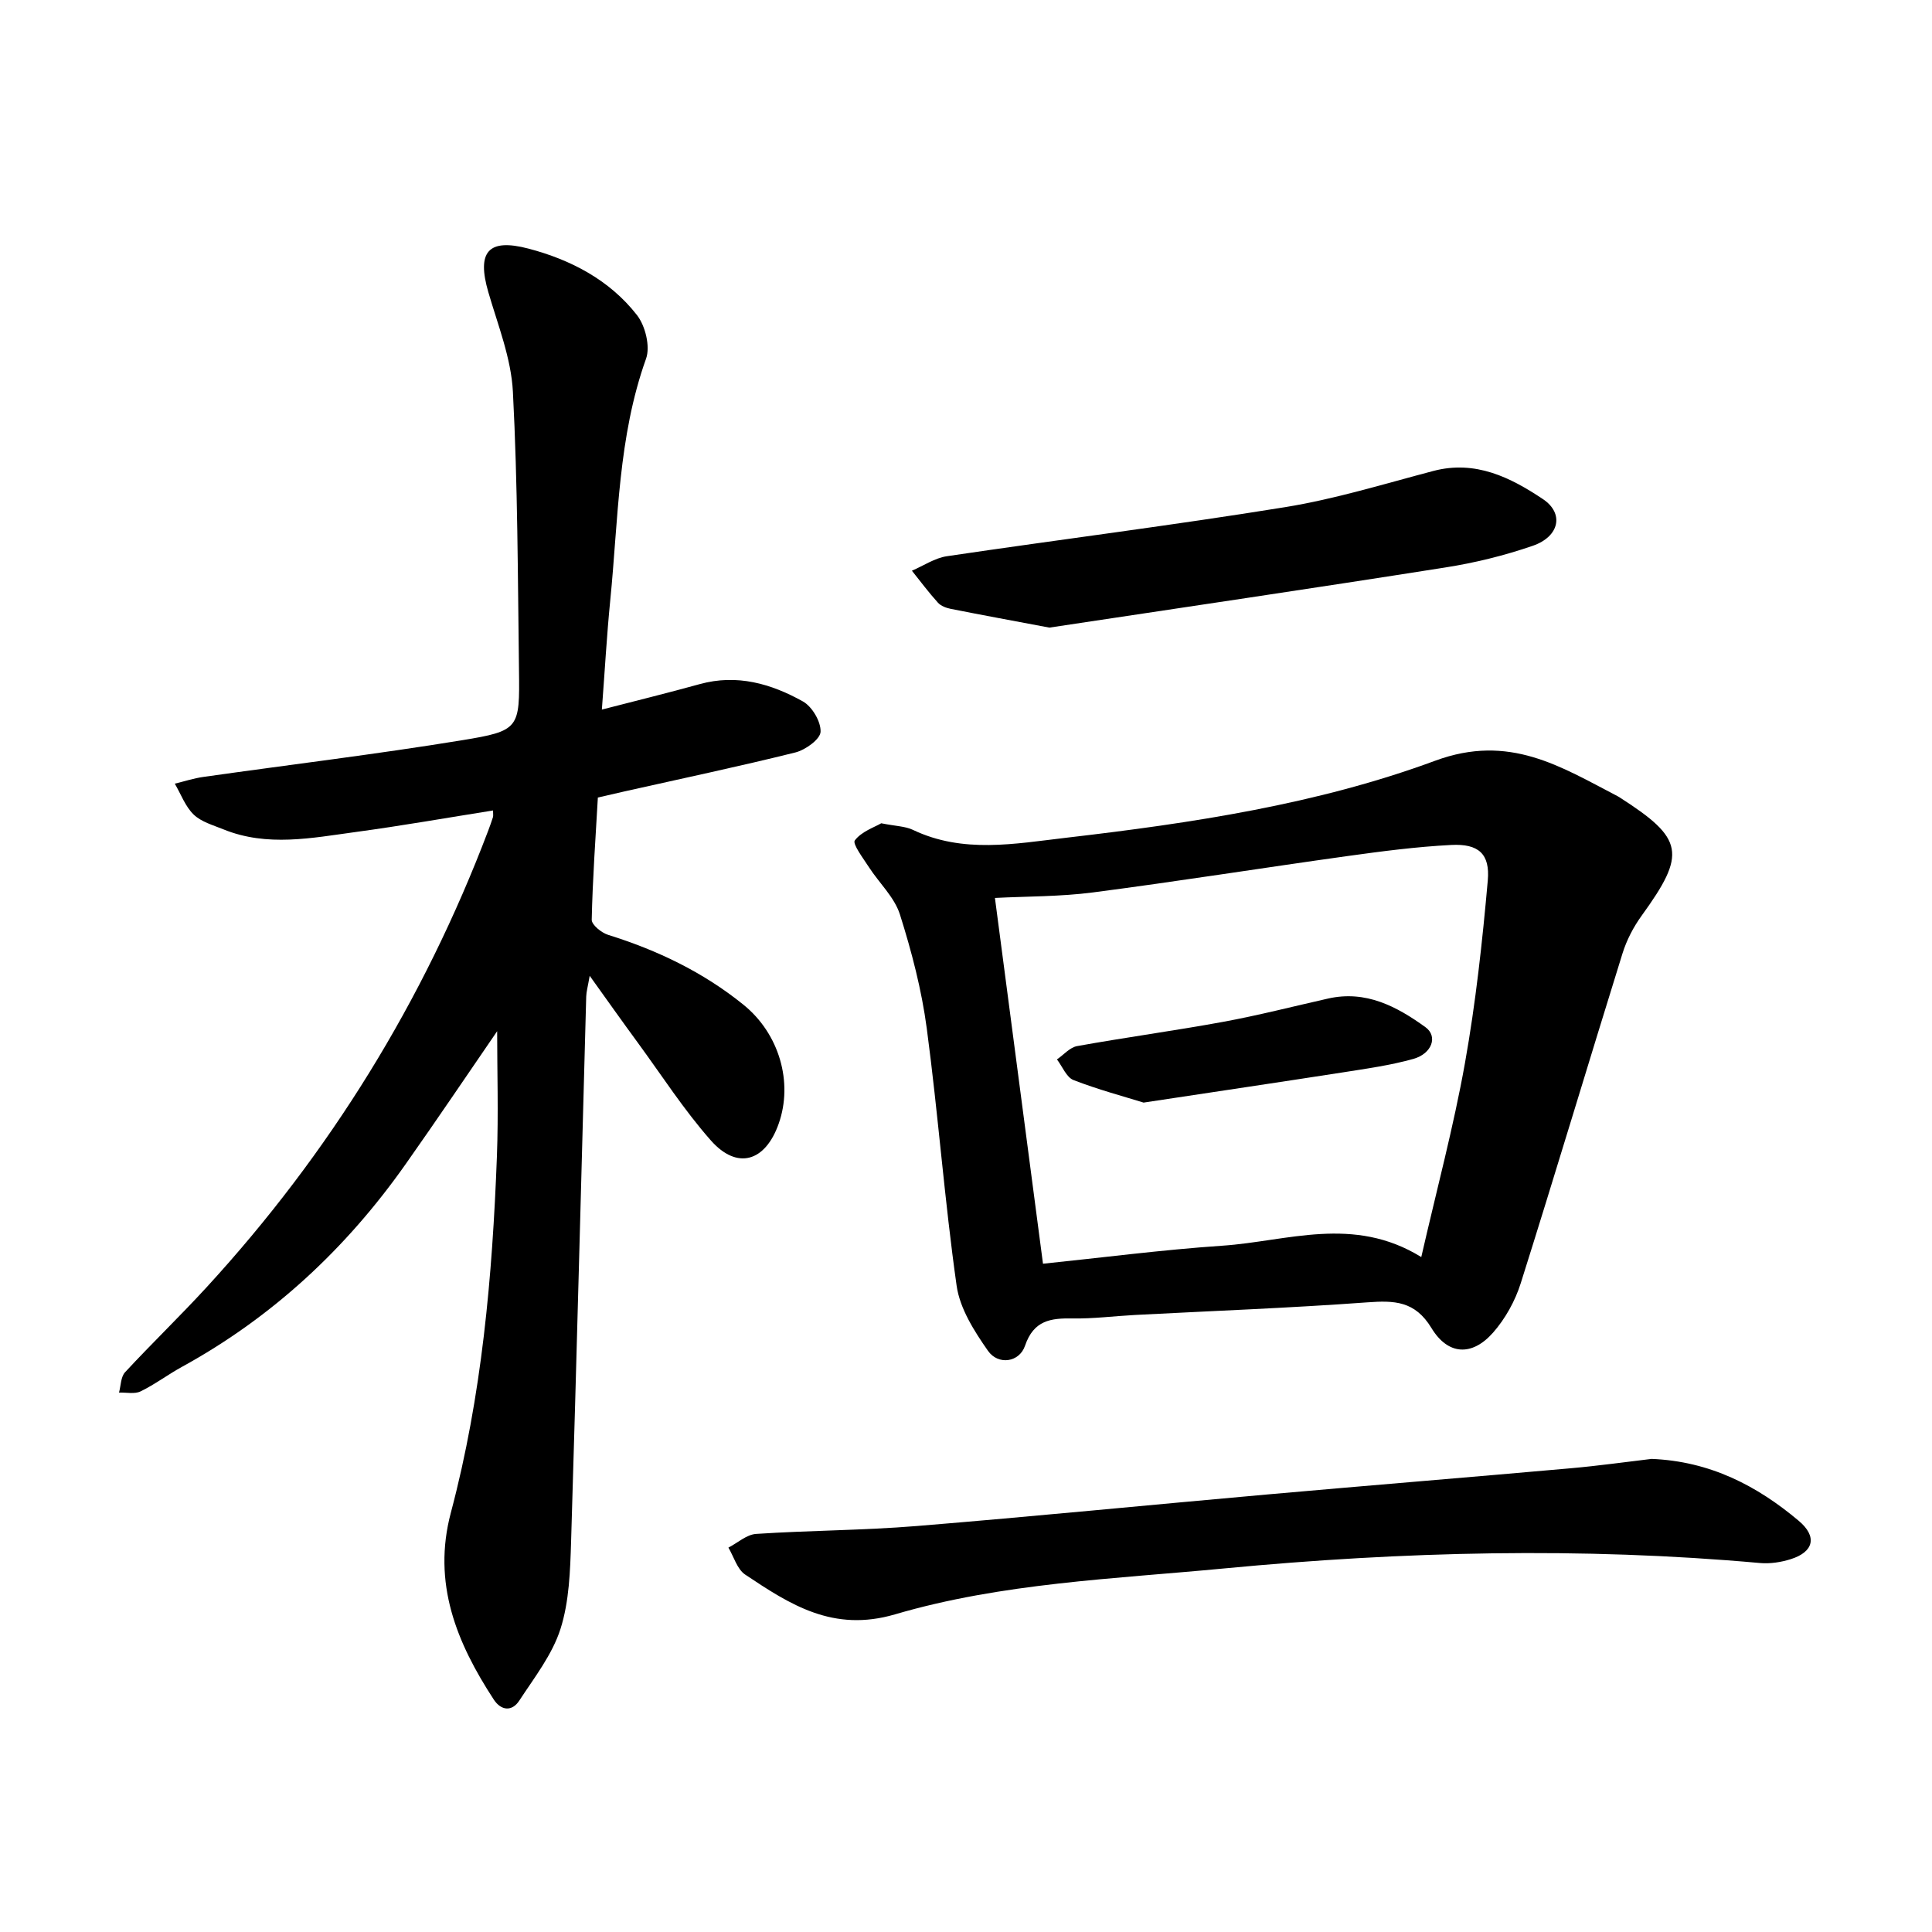
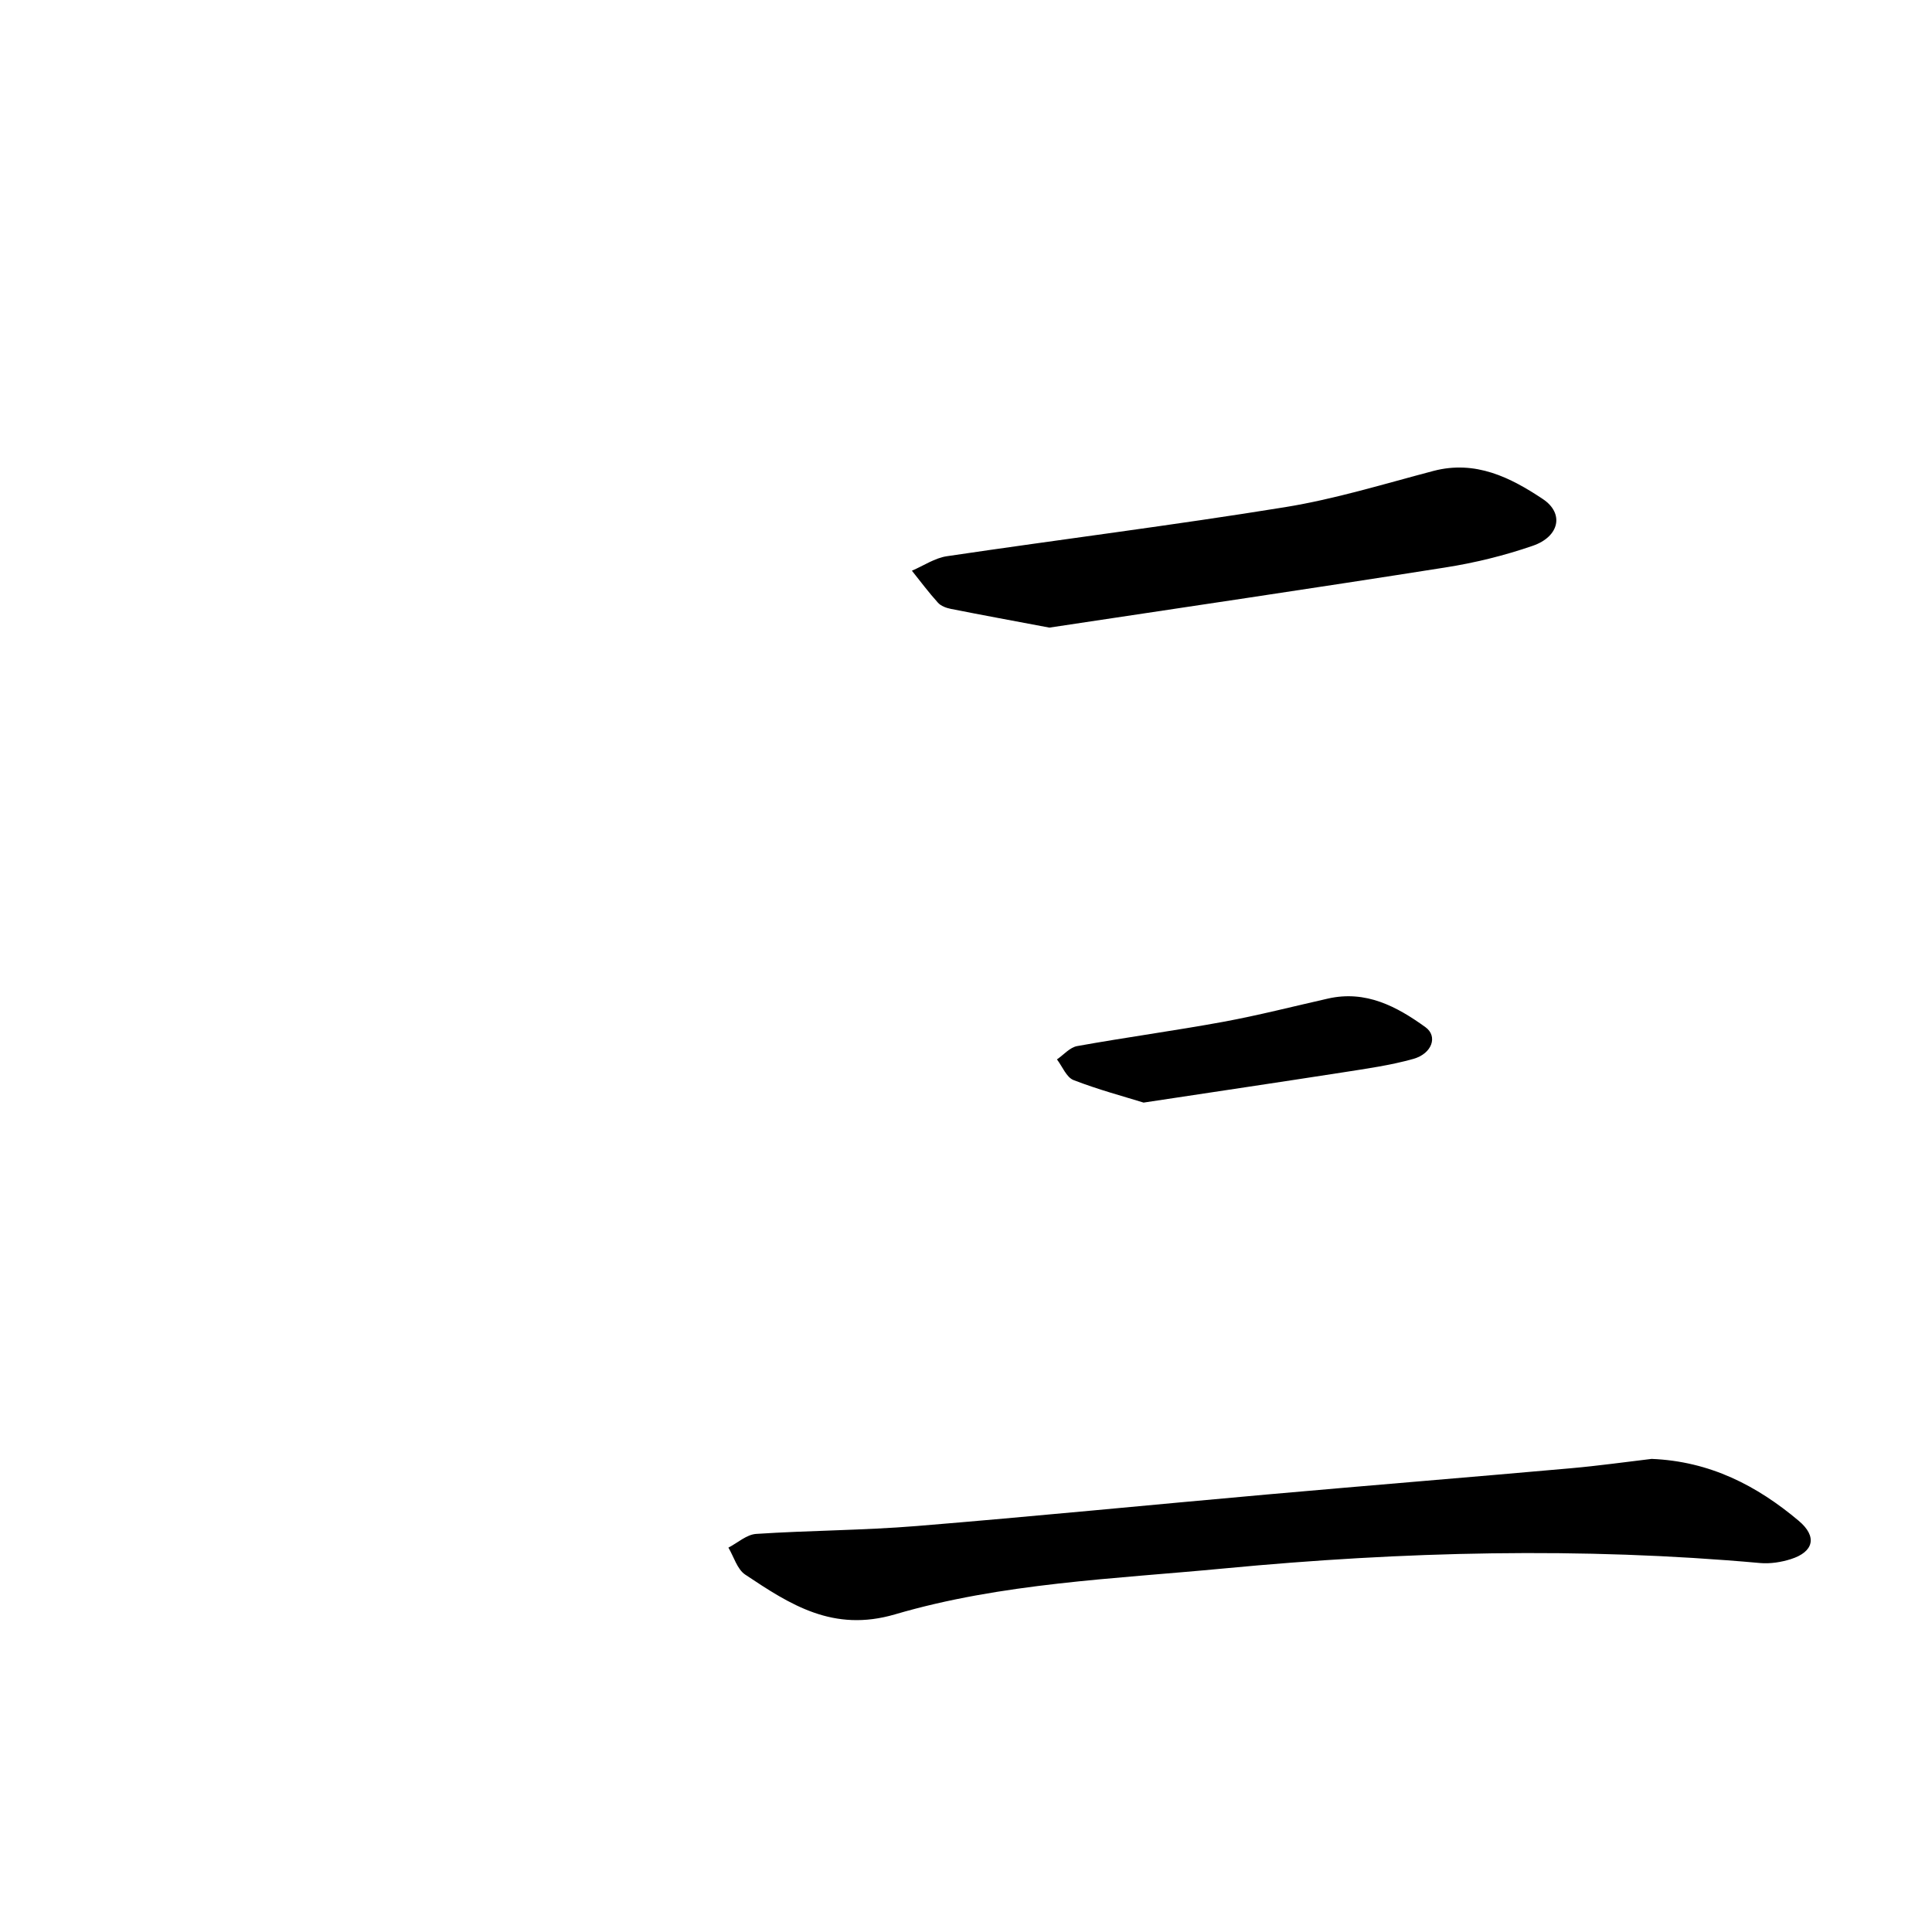
<svg xmlns="http://www.w3.org/2000/svg" enable-background="new 0 0 400 400" viewBox="0 0 400 400">
-   <path d="m102.08 167.8c-9.52 1.51-18.92 3.17-28.38 4.45-9.15 1.24-18.38 3.14-27.44-.54-2.13-.87-4.58-1.54-6.16-3.06-1.74-1.68-2.64-4.23-3.91-6.4 1.98-.48 3.93-1.12 5.94-1.4 17.83-2.53 35.71-4.68 53.47-7.58 11.96-1.96 12.01-2.42 11.85-14.53-.25-19.22-.26-38.46-1.26-57.64-.36-6.95-3.11-13.81-5.09-20.62-2.41-8.31-.08-11.21 8.31-9.01 8.78 2.31 16.8 6.5 22.47 13.77 1.73 2.22 2.78 6.5 1.88 9.02-5.81 16.22-5.74 33.22-7.41 49.99-.72 7.23-1.12 14.49-1.74 22.66 7.08-1.83 13.69-3.45 20.26-5.27 7.71-2.13 14.79-.09 21.37 3.59 1.91 1.07 3.75 4.2 3.65 6.29-.08 1.55-3.14 3.75-5.23 4.27-11.68 2.91-23.47 5.39-35.22 8.03-1.77.4-3.53.81-5.66 1.3-.48 8.49-1.09 16.89-1.27 25.3-.02 1.05 2.01 2.7 3.39 3.13 10.22 3.19 19.71 7.73 28.05 14.49 7.4 6 10.29 16.05 7.27 24.61-2.78 7.88-8.59 9.63-14.04 3.47-5.56-6.29-10.15-13.44-15.13-20.24-3.11-4.24-6.15-8.53-9.96-13.85-.4 2.31-.69 3.29-.72 4.28-1.04 37.6-1.98 75.2-3.13 112.8-.19 6.09-.38 12.44-2.2 18.15-1.7 5.32-5.41 10.06-8.54 14.85-1.49 2.28-3.74 2.09-5.26-.22-7.71-11.8-12.78-24.12-8.89-38.73 6.42-24.14 8.59-48.88 9.53-73.74.33-8.85.05-17.72.05-25.92-6.07 8.84-12.4 18.24-18.93 27.5-12.3 17.47-27.56 31.69-46.36 42.01-2.9 1.59-5.57 3.62-8.53 5.06-1.24.6-2.96.2-4.47.25.39-1.43.36-3.25 1.25-4.21 5.52-5.96 11.38-11.6 16.87-17.58 25.49-27.77 44.94-59.28 58.31-94.53.35-.93.69-1.87.99-2.81.09-.29.02-.63.02-1.39z" />
-   <path d="m182.45 170.45c3.02.6 4.96.61 6.55 1.36 10.37 4.96 21.15 2.87 31.72 1.64 25.94-3.02 51.96-6.91 76.42-15.95 15.35-5.67 25.96 1.21 37.8 7.36.15.08.29.17.43.26 13.3 8.52 13.81 11.62 4.53 24.44-1.71 2.36-3.13 5.09-3.99 7.87-7.08 22.74-13.89 45.55-21.06 68.26-1.16 3.67-3.2 7.35-5.74 10.23-4.32 4.89-9.3 4.71-12.74-.96-3.42-5.64-7.7-5.73-13.31-5.32-16.01 1.17-32.05 1.77-48.08 2.61-4.29.23-8.59.79-12.88.72-4.57-.08-8.08.38-9.88 5.65-1.18 3.46-5.55 4.08-7.67 1.05-2.84-4.06-5.82-8.74-6.49-13.47-2.51-17.69-3.82-35.55-6.18-53.26-1.06-7.99-3.13-15.92-5.56-23.61-1.14-3.59-4.3-6.51-6.43-9.81-1.18-1.83-3.44-4.81-2.91-5.52 1.39-1.85 4.07-2.73 5.47-3.55zm111.81 89.81c3.22-14.05 6.69-26.99 9.04-40.14 2.23-12.5 3.61-25.18 4.73-37.83.49-5.53-1.94-7.64-7.56-7.35-7.24.37-14.47 1.32-21.66 2.32-17.5 2.44-34.95 5.22-52.47 7.5-6.83.89-13.79.81-20.35 1.15 3.31 25.15 6.59 50.16 9.95 75.73 12.18-1.25 24.62-2.88 37.12-3.73 13.46-.91 27.14-6.33 41.2 2.35z" />
  <path d="m341.95 302.05c12.1.49 21.82 5.55 30.46 12.82 3.89 3.27 3.11 6.44-1.66 7.94-2 .63-4.25.98-6.32.8-37.04-3.33-74-2.4-111 1.12-22.87 2.18-46 3.01-68.11 9.5-12.83 3.77-21.7-2-31.04-8.23-1.66-1.11-2.34-3.68-3.47-5.58 1.91-.99 3.77-2.71 5.74-2.84 11.06-.73 22.17-.73 33.21-1.63 24.23-1.98 48.42-4.39 72.64-6.54 20.93-1.86 41.87-3.56 62.79-5.42 5.77-.51 11.5-1.32 16.76-1.94z" />
  <path d="m217.26 129.94c-7.19-1.36-13.81-2.57-20.41-3.88-.94-.19-2.04-.59-2.65-1.27-1.91-2.11-3.62-4.4-5.4-6.63 2.41-1.03 4.73-2.63 7.24-3 23.33-3.46 46.75-6.39 70.03-10.16 10.37-1.68 20.52-4.82 30.71-7.5 8.7-2.28 15.94 1.34 22.66 5.83 4.45 2.97 3.42 7.77-2.1 9.67-5.88 2.03-12.03 3.54-18.18 4.5-27.37 4.32-54.79 8.35-81.9 12.44z" />
  <path d="m236.77 228.28c-4-1.24-9.36-2.67-14.5-4.66-1.48-.57-2.31-2.81-3.44-4.28 1.39-.95 2.67-2.49 4.19-2.76 10.05-1.81 20.19-3.18 30.23-5.02 7.28-1.34 14.48-3.19 21.71-4.82 7.82-1.77 14.22 1.63 20.17 5.93 2.6 1.88 1.37 5.48-2.53 6.57-4.74 1.33-9.67 2.01-14.55 2.78-13.2 2.05-26.42 4.01-41.28 6.26z" />
</svg>